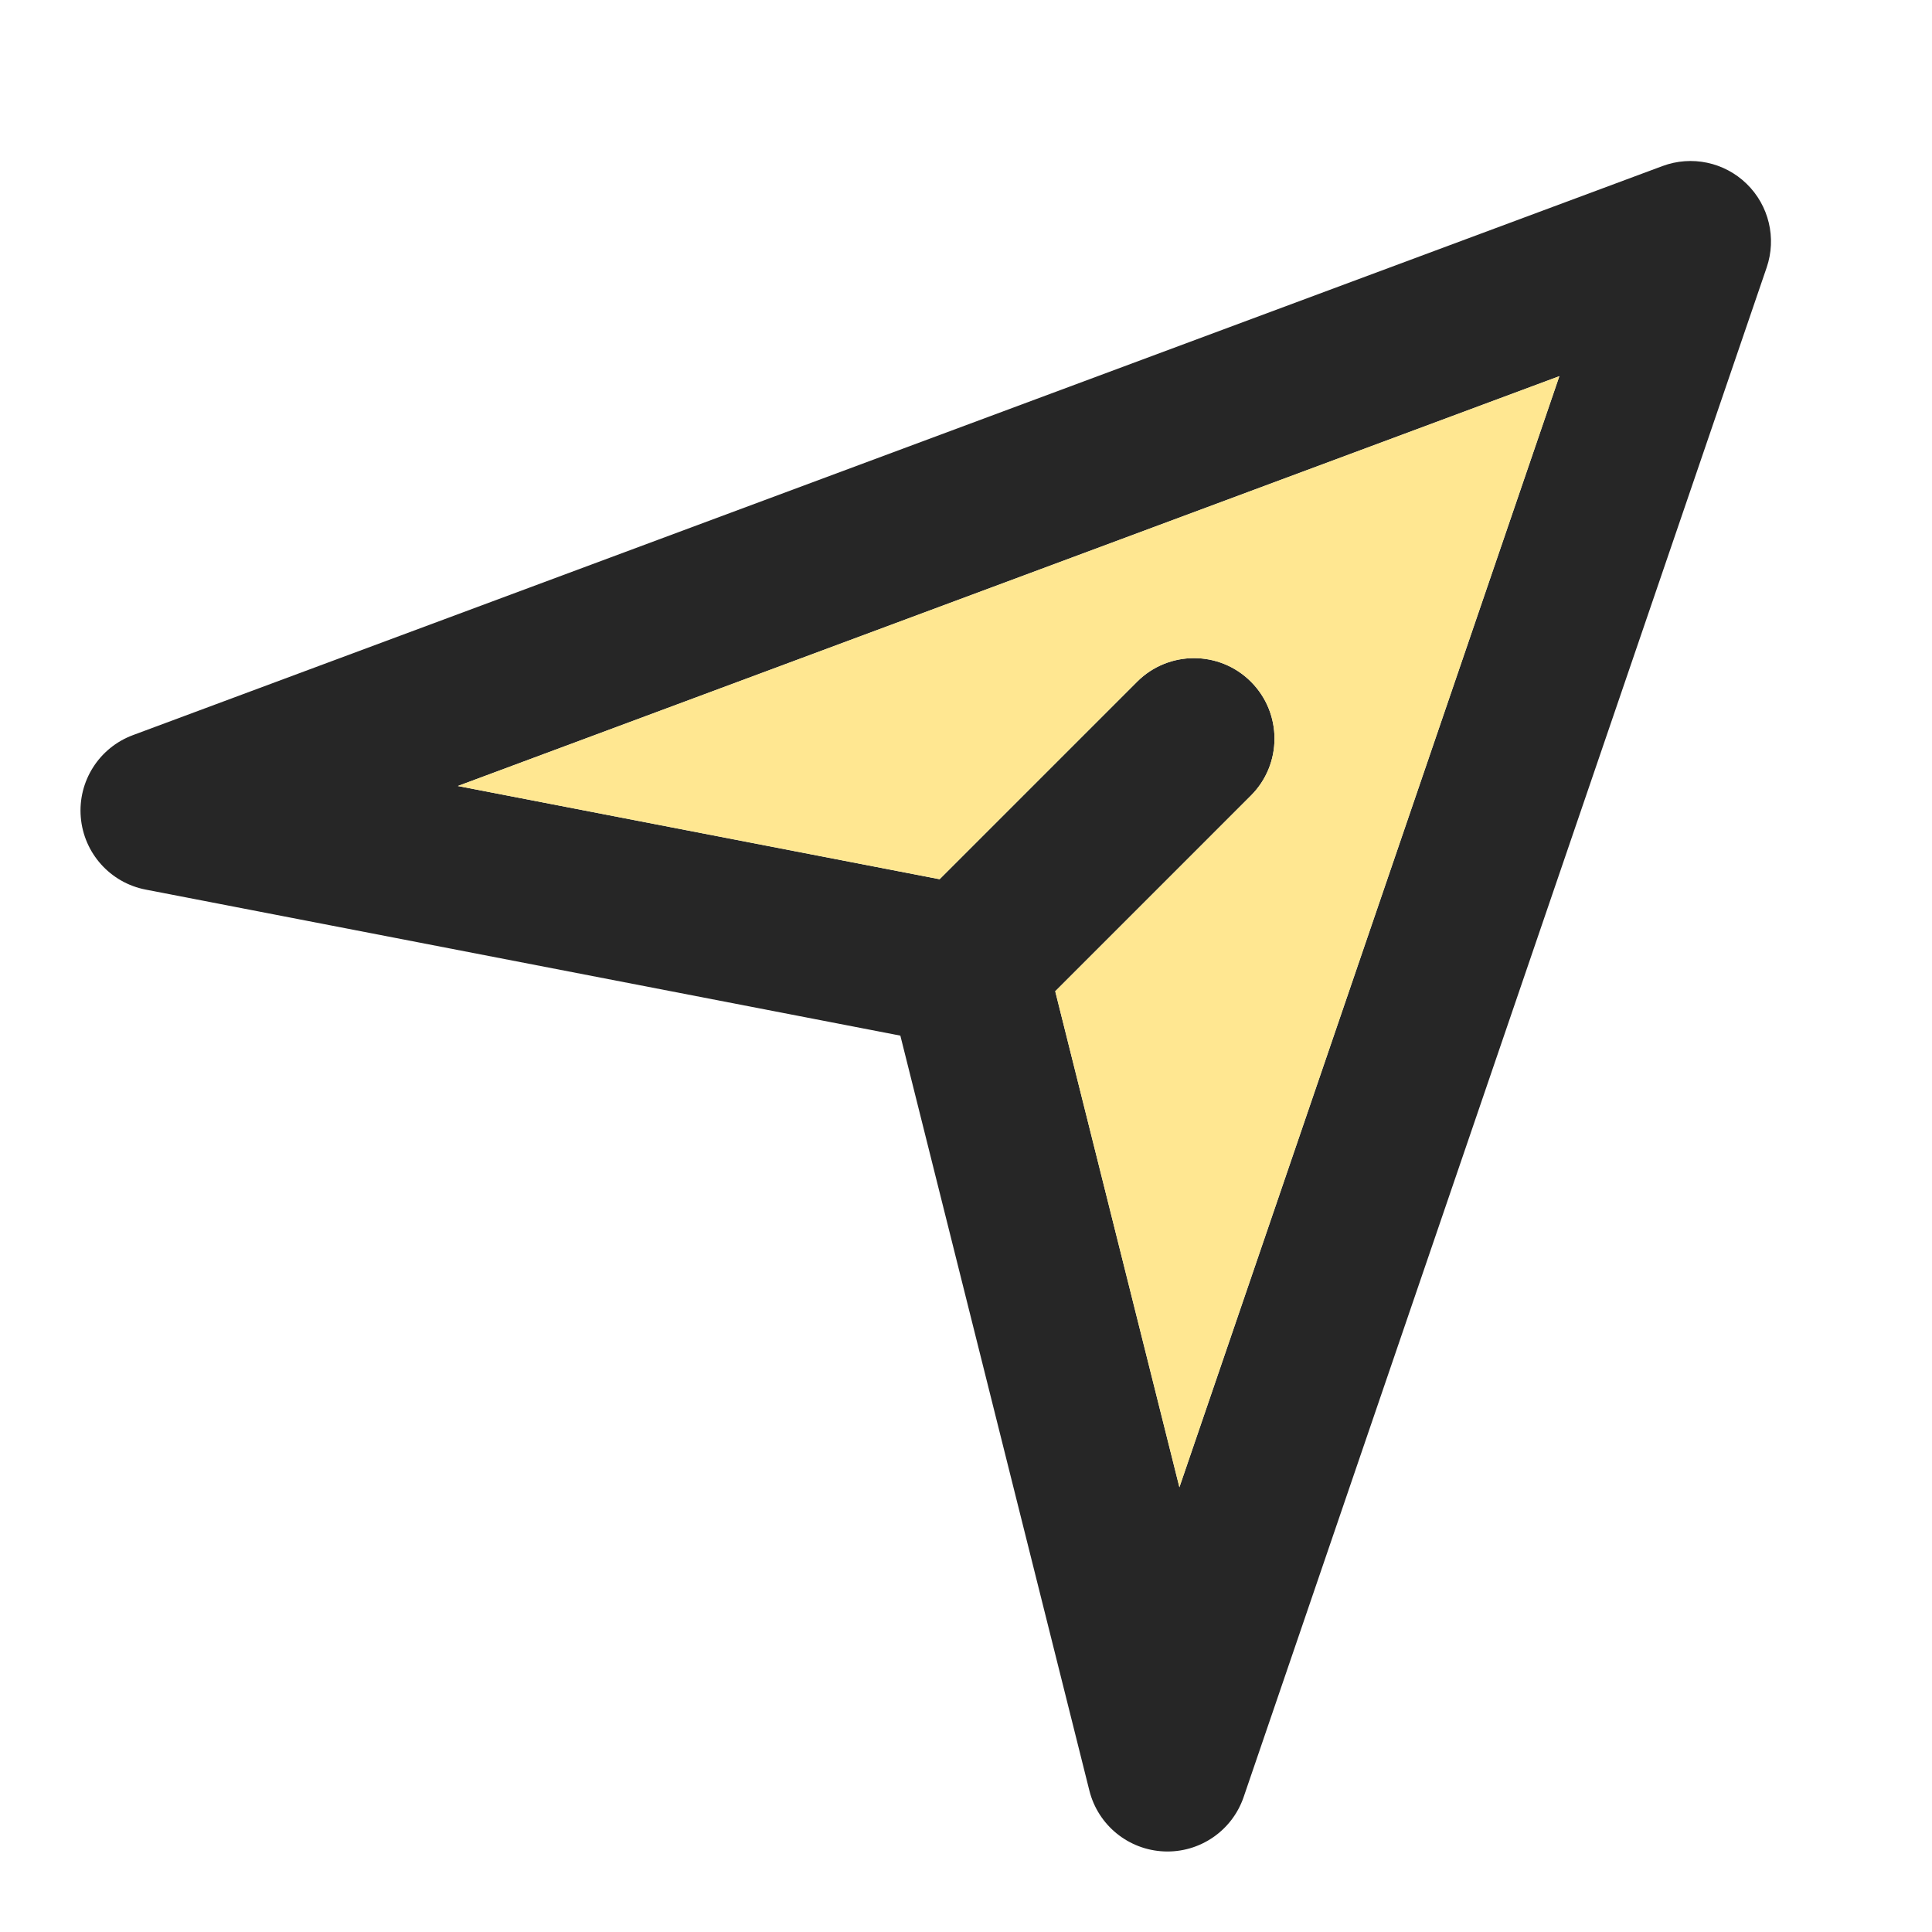
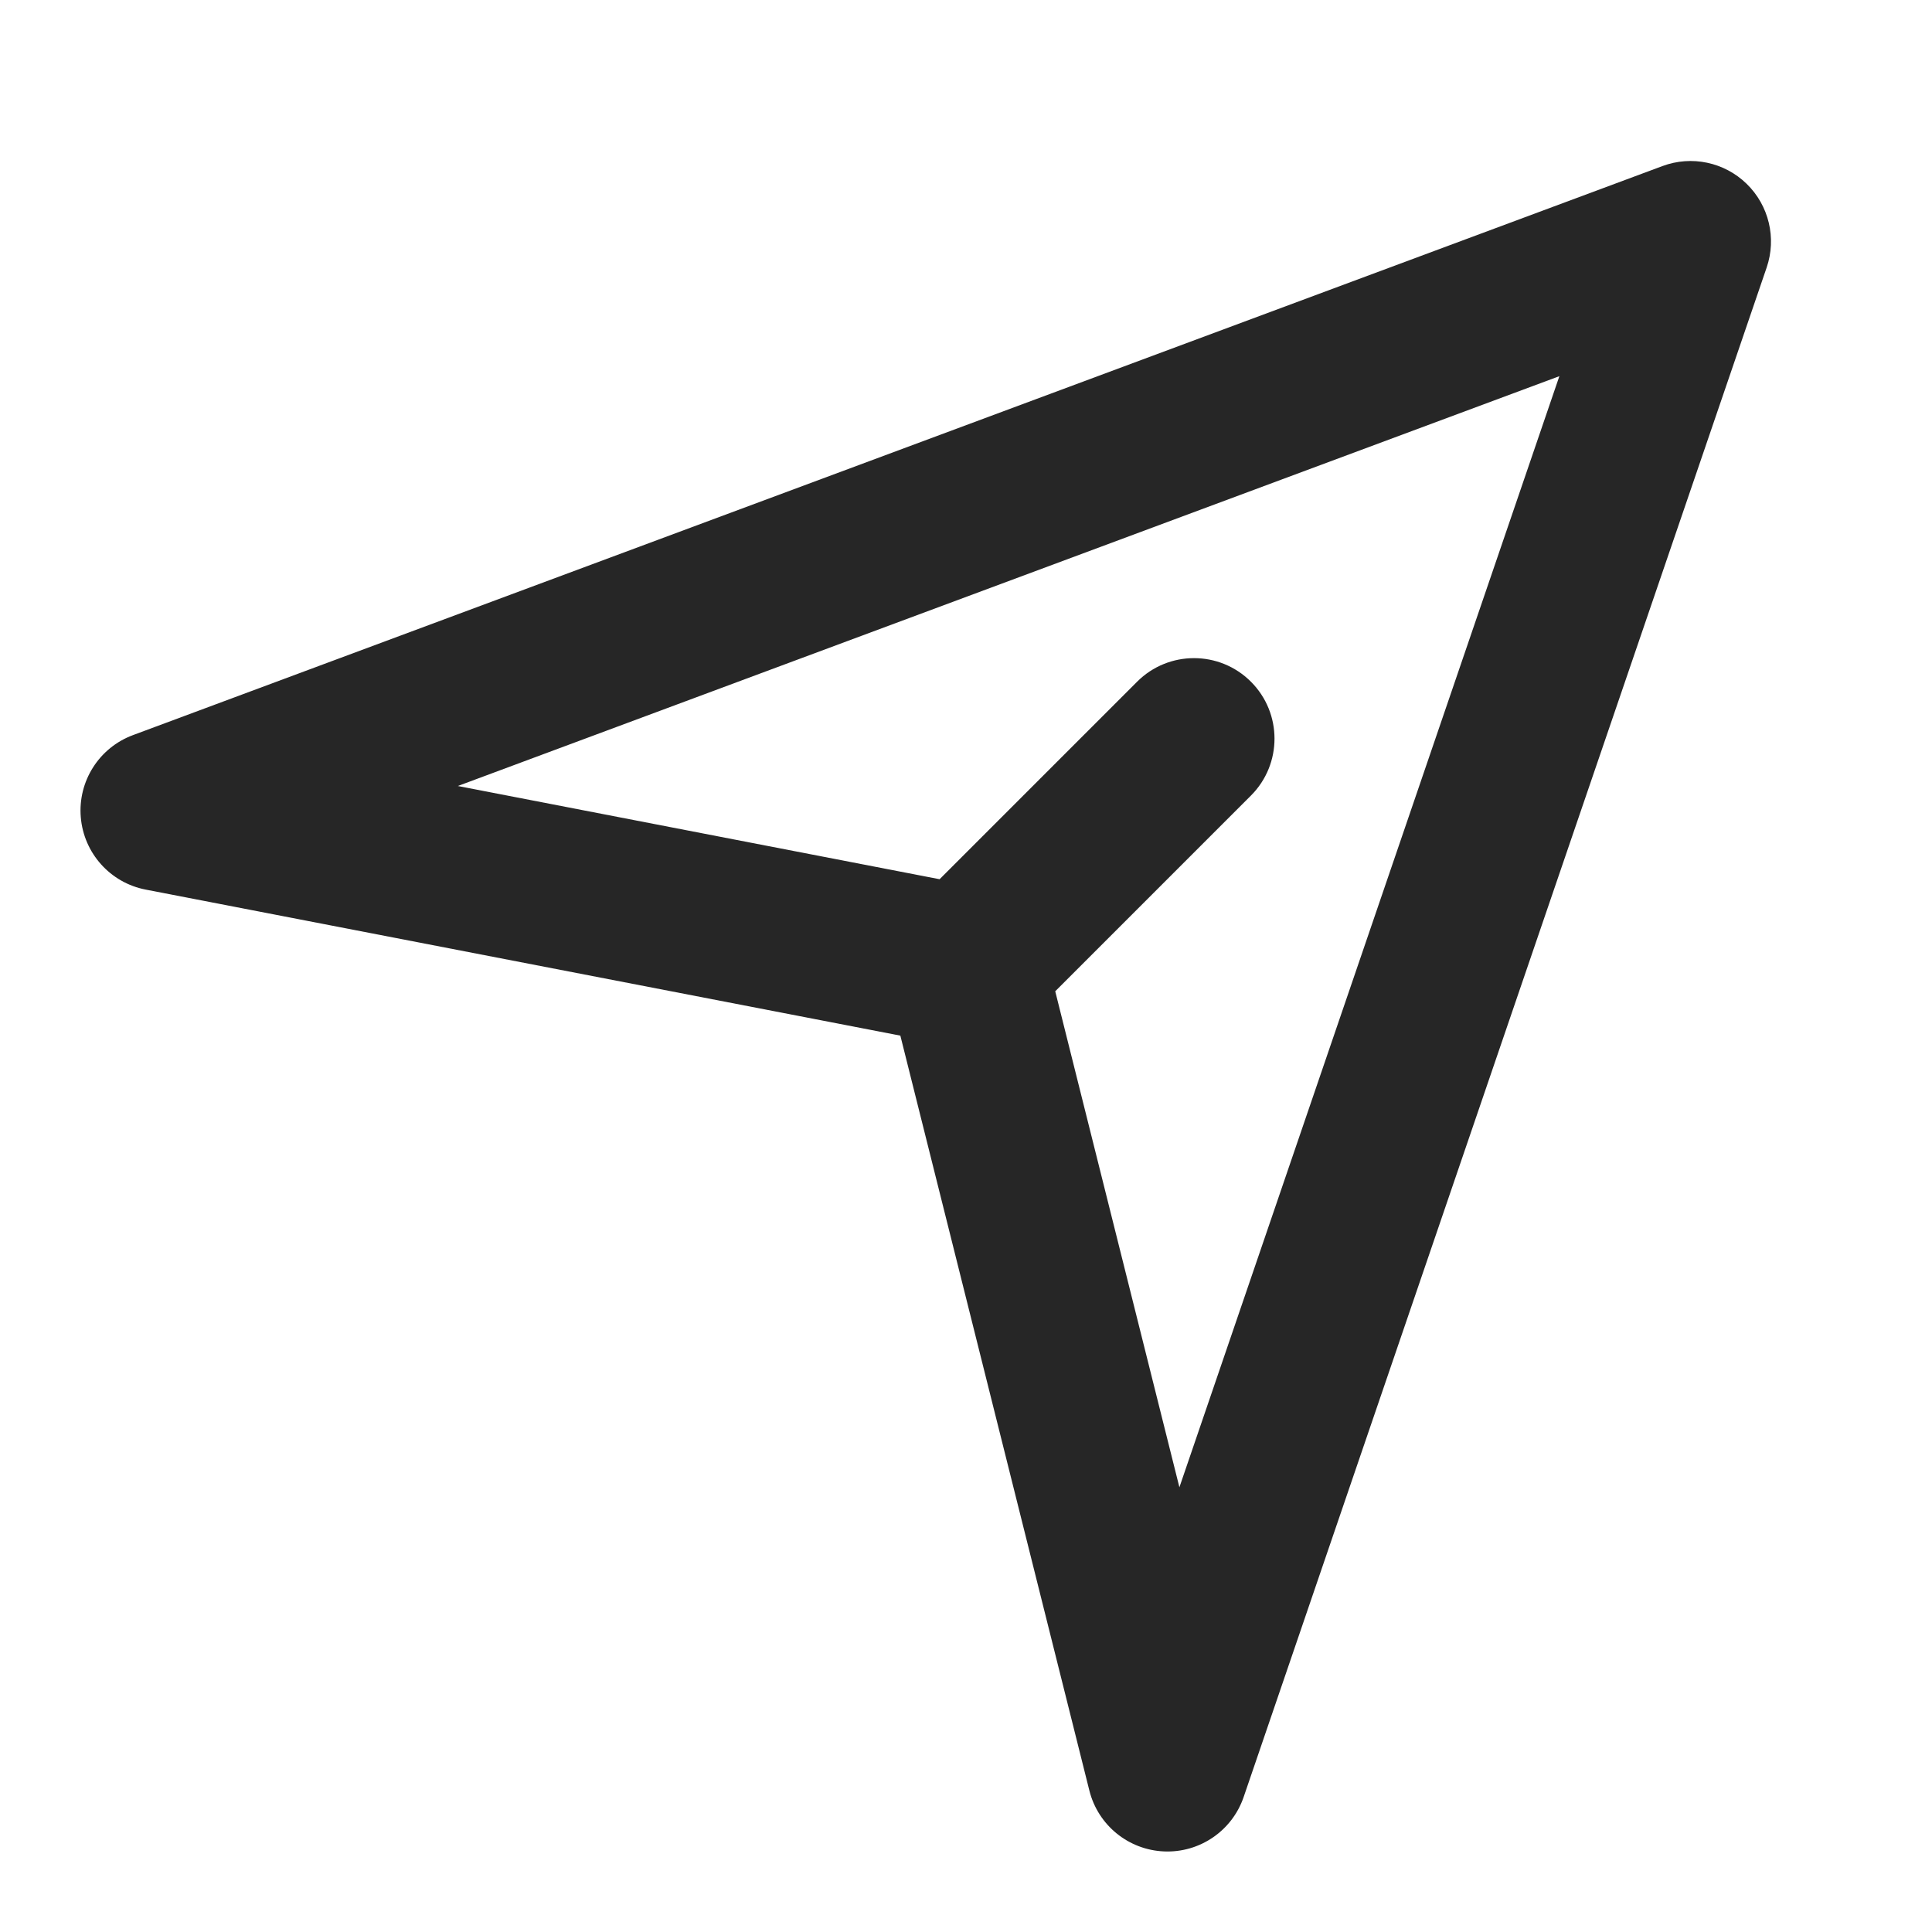
<svg xmlns="http://www.w3.org/2000/svg" width="48" height="48" viewBox="0 0 48 48" fill="none">
  <path fill-rule="evenodd" clip-rule="evenodd" d="M43.395 4.567C43.949 5.106 44.142 5.916 43.892 6.647L30.898 44.647C30.611 45.486 29.806 46.036 28.921 45.998C28.036 45.961 27.28 45.346 27.065 44.486L22.369 25.73L3.62 22.102C2.74 21.932 2.081 21.197 2.007 20.303C1.933 19.41 2.462 18.576 3.303 18.264L41.303 4.126C42.027 3.856 42.842 4.028 43.395 4.567ZM26.217 24.628L29.302 36.951L38.742 9.346L11.375 19.528L23.344 21.844L28.251 16.937C29.032 16.156 30.298 16.156 31.079 16.937C31.86 17.718 31.86 18.985 31.079 19.766L26.217 24.628Z" fill="black" fill-opacity="0.85" />
-   <path d="M29.302 36.95L26.217 24.628L31.079 19.765C31.86 18.984 31.86 17.718 31.079 16.937C30.298 16.156 29.032 16.156 28.251 16.937L23.344 21.844L11.375 19.528L38.742 9.346L29.302 36.95Z" fill="#FFE791" />
</svg>